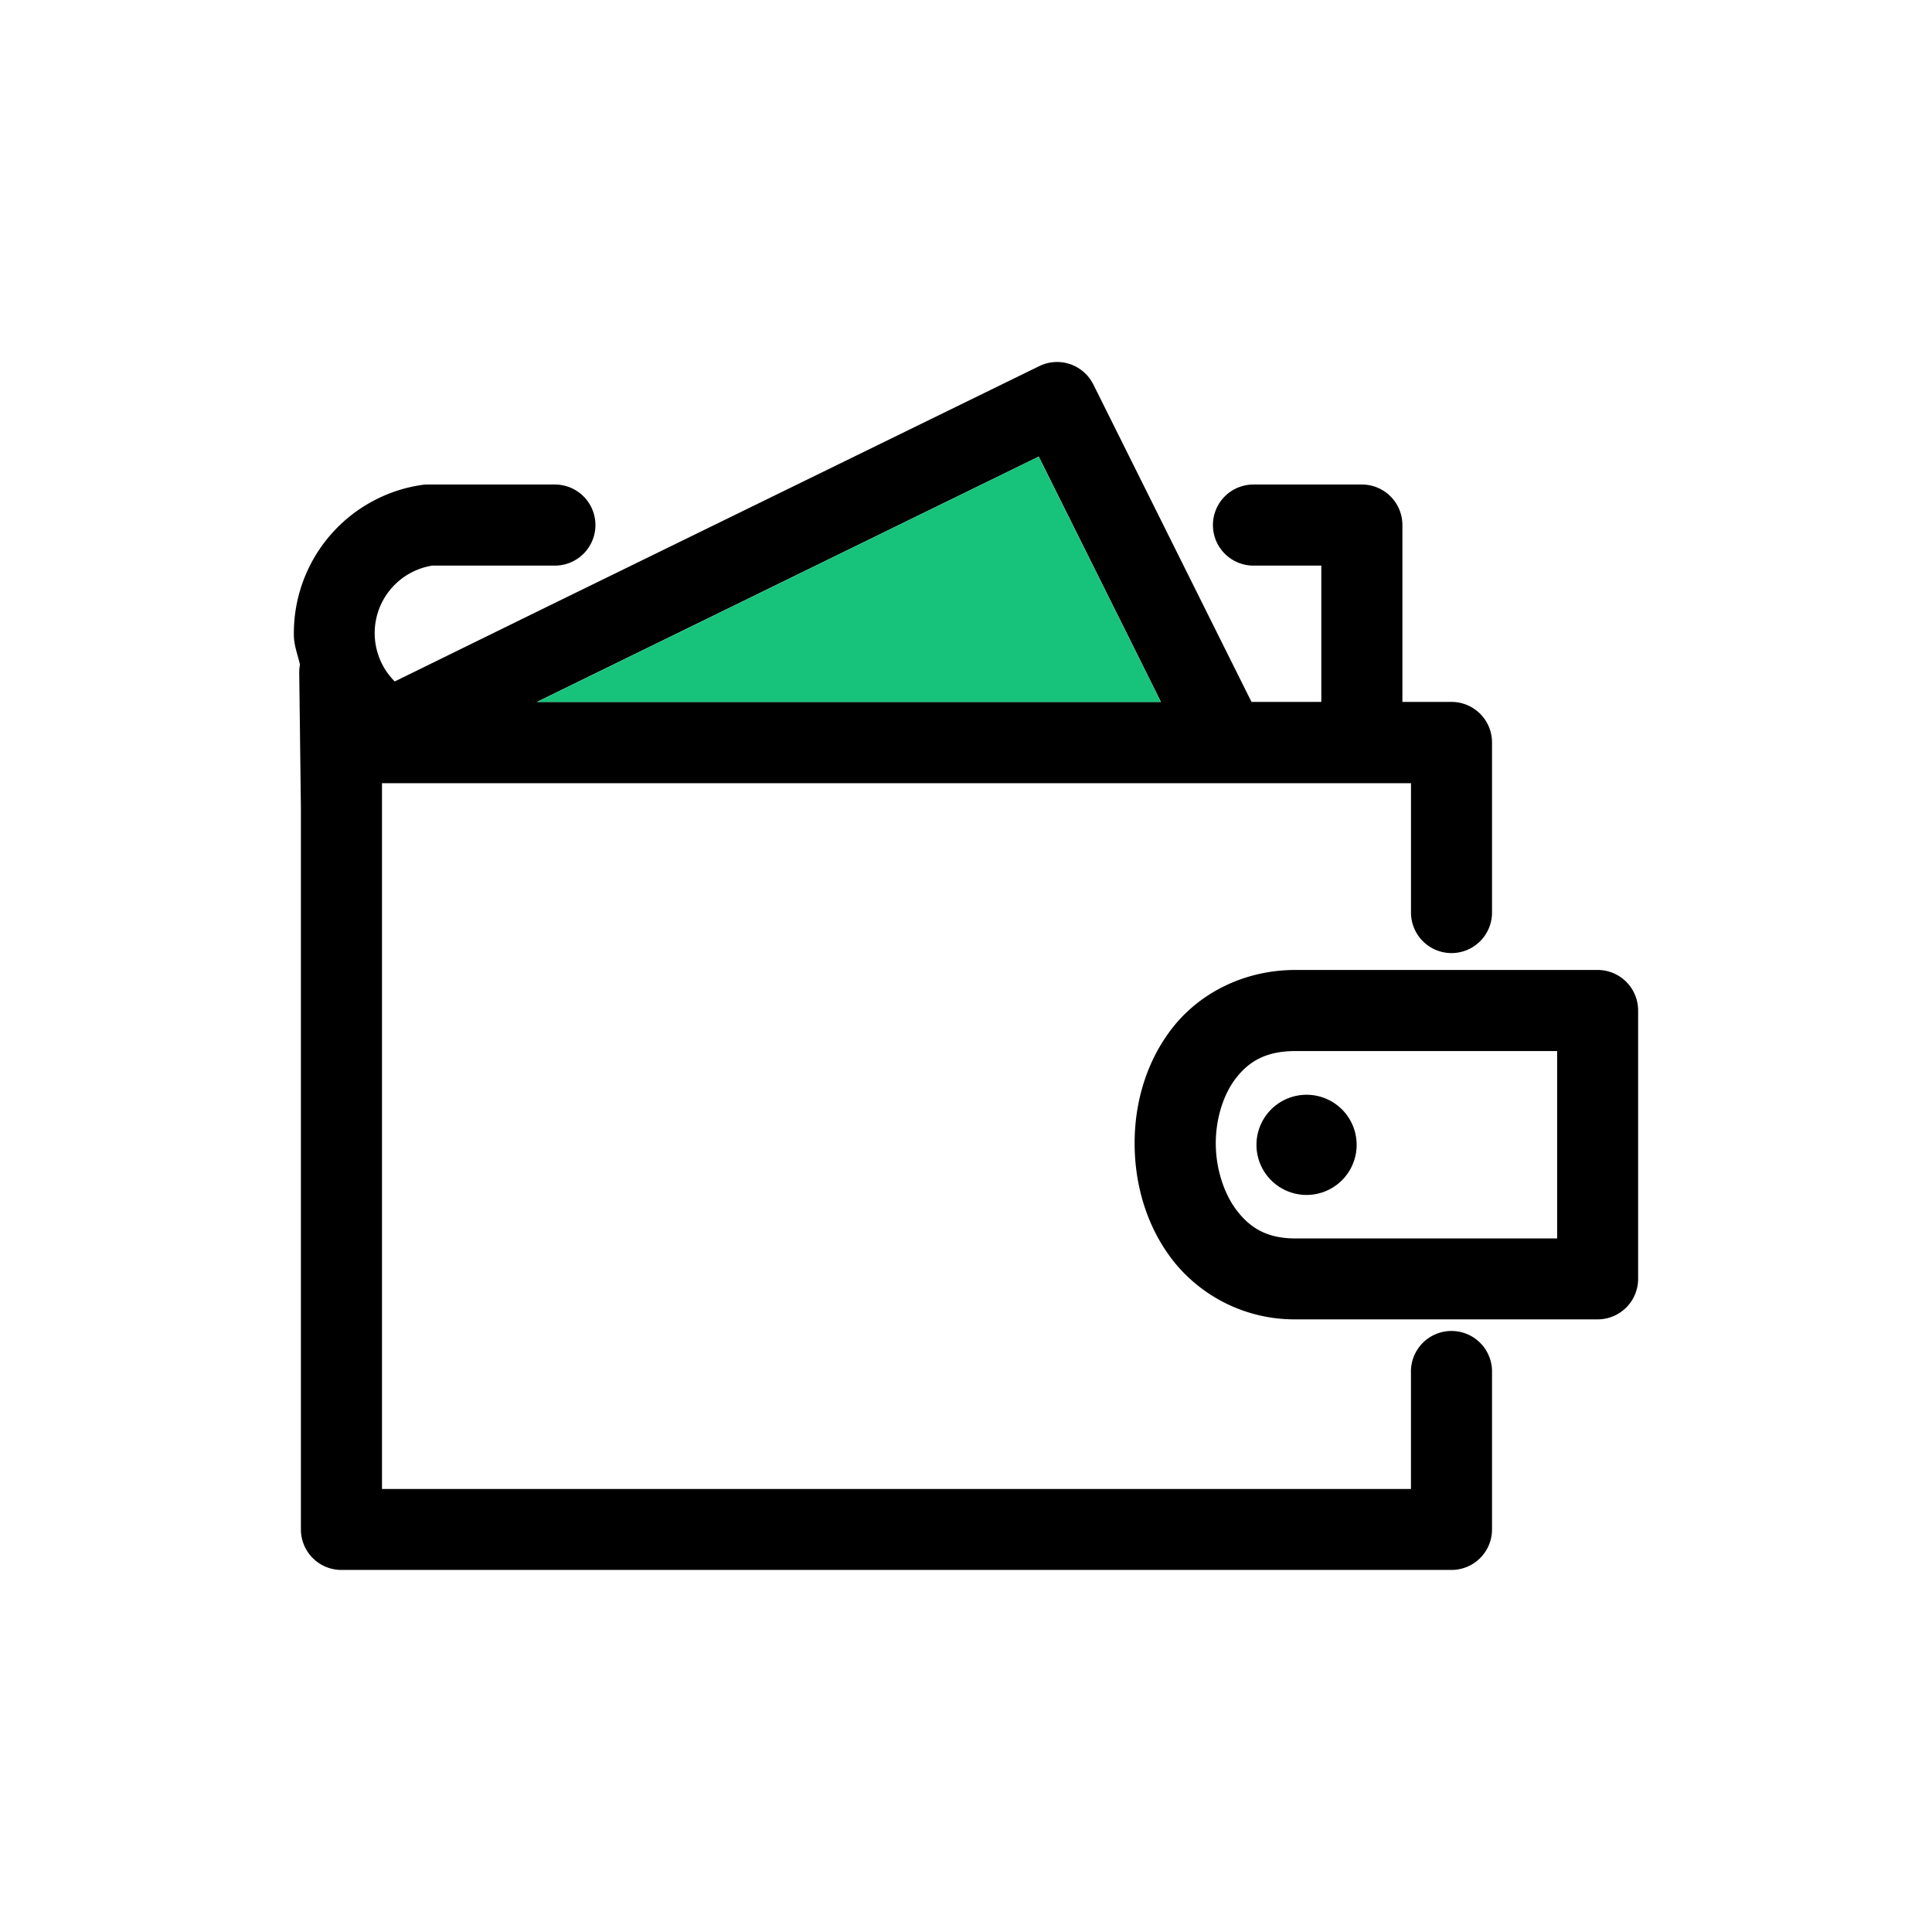
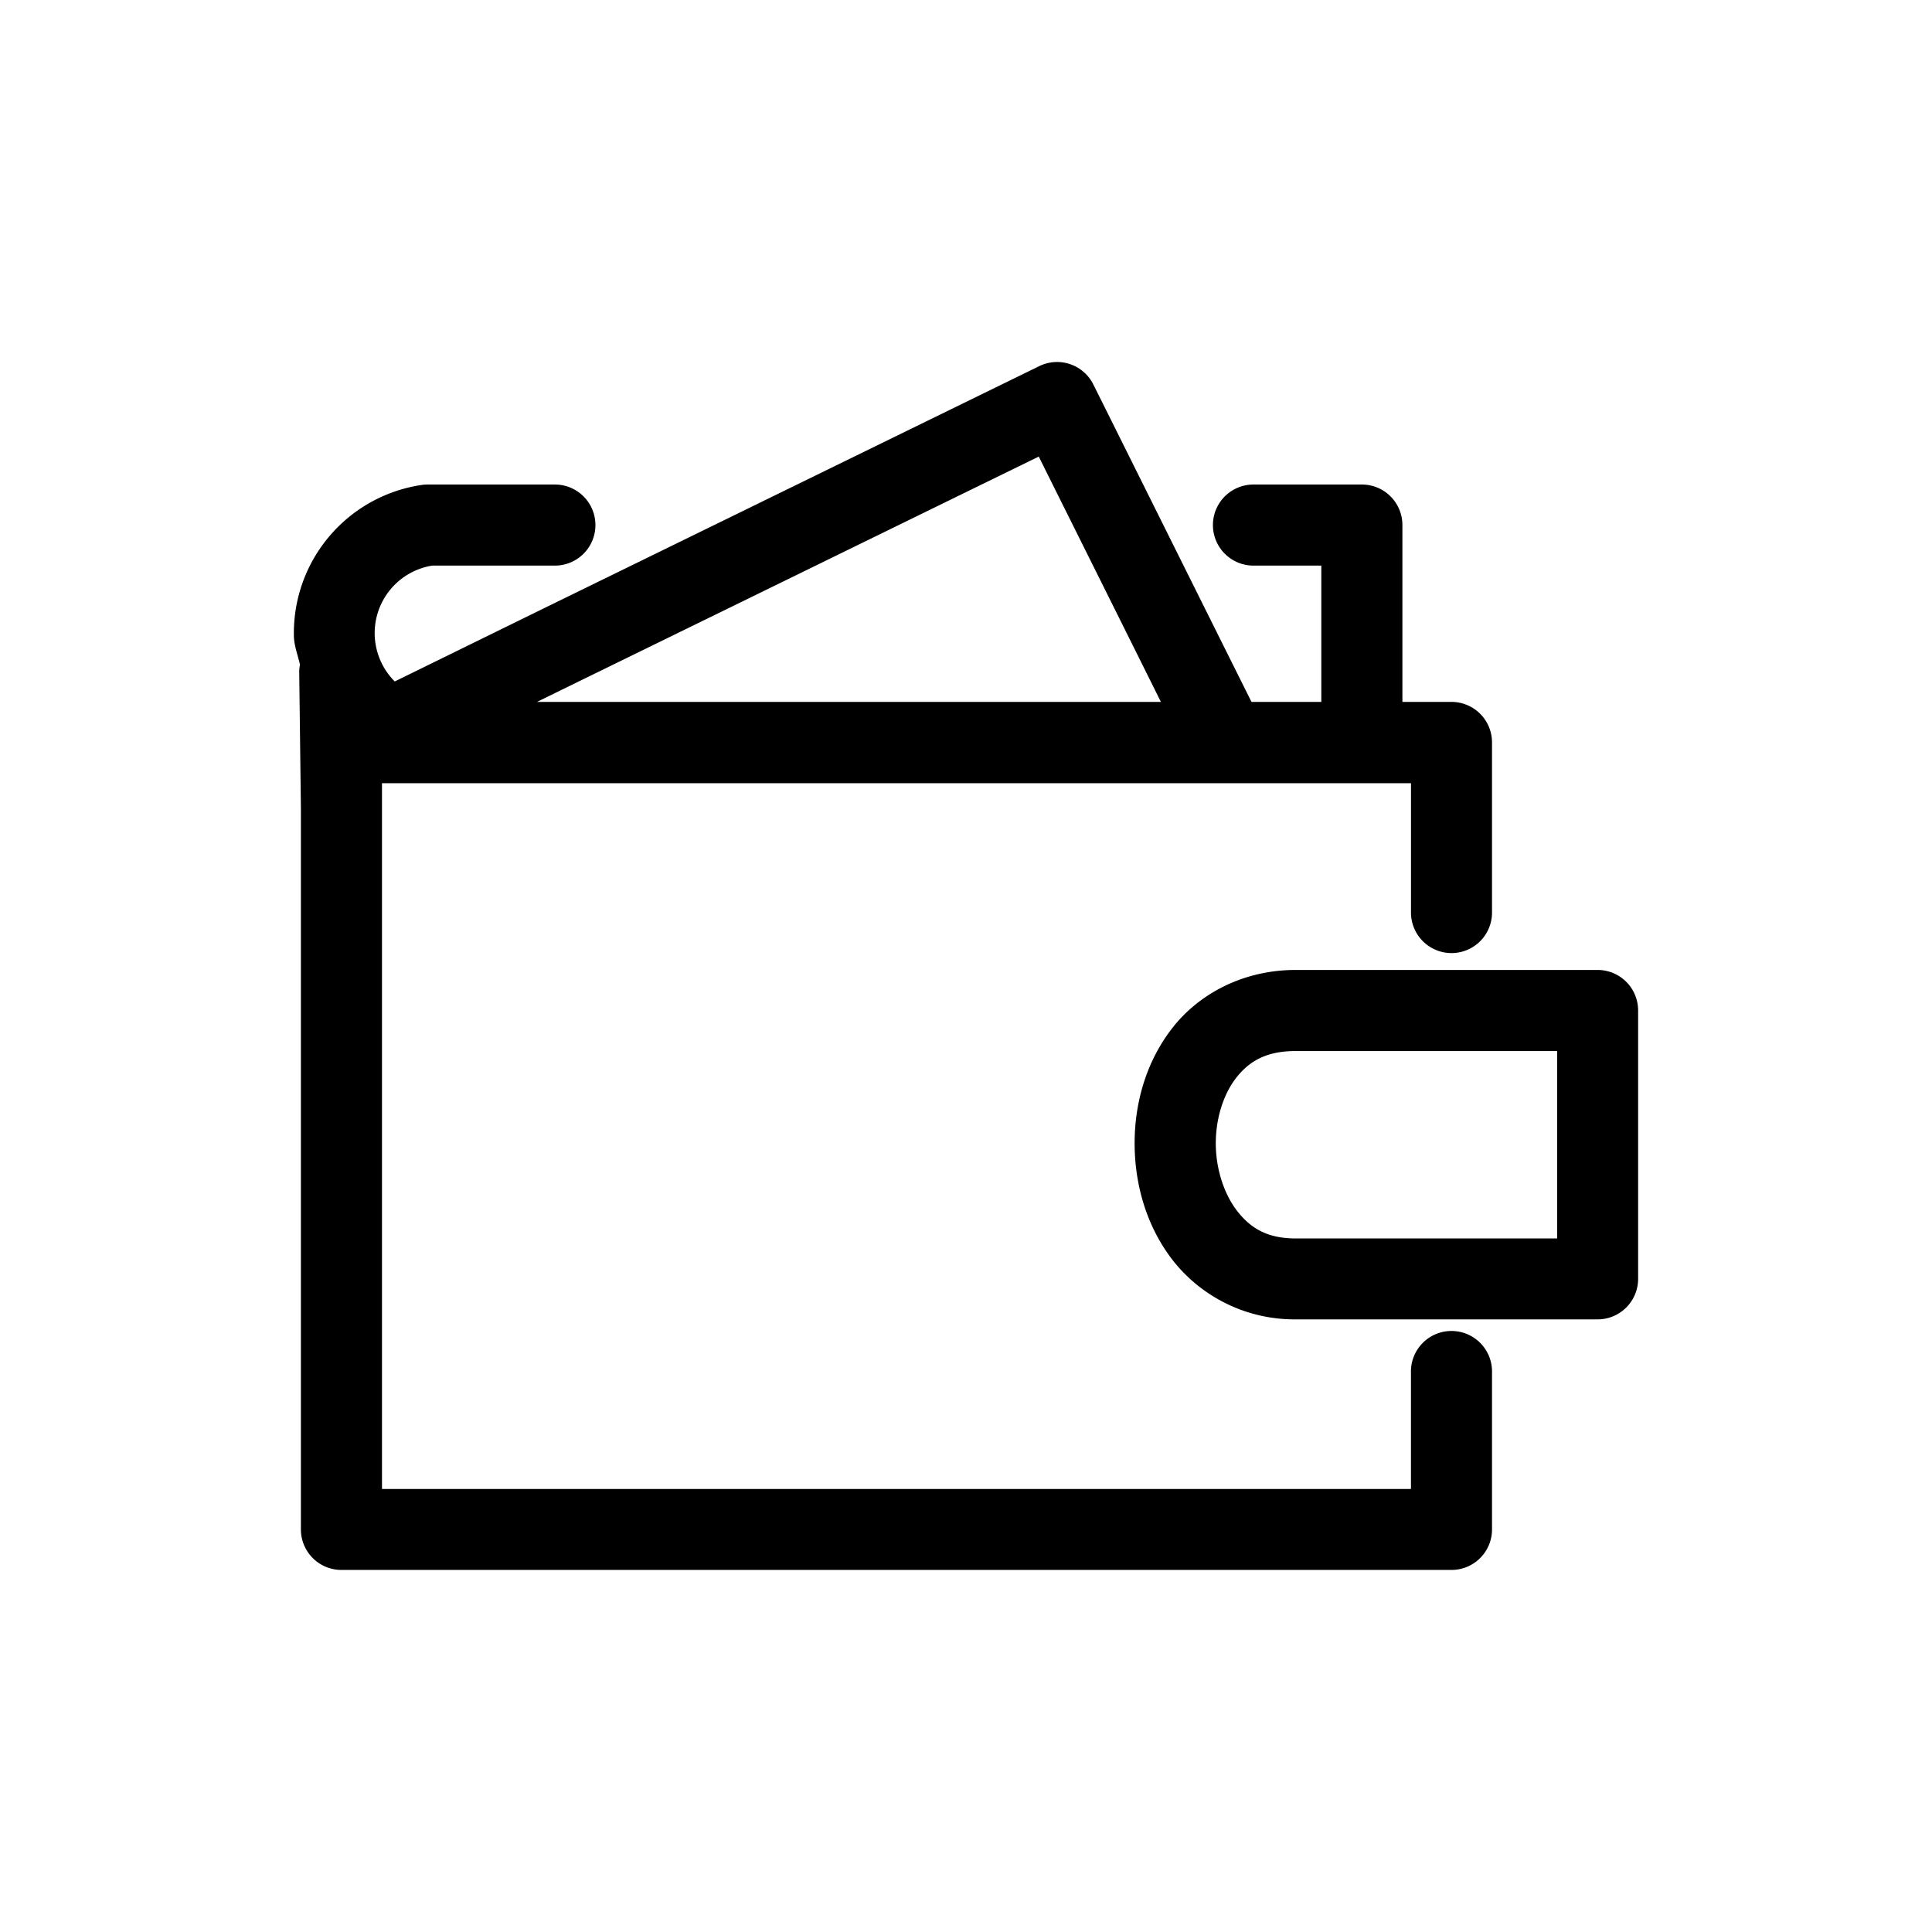
<svg xmlns="http://www.w3.org/2000/svg" id="Layer_1" data-name="Layer 1" viewBox="0 0 567.02 567.02">
  <defs>
    <style>.cls-1{fill:#17c37b;}</style>
  </defs>
  <path id="path990" d="M380.26,284.67c-15.23,0-28.14,6.86-36,16.8S332.89,323.84,333,336.06s3.76,24.54,11.66,34.4a45.42,45.42,0,0,0,35.6,16.76h88.62a11.89,11.89,0,0,0,11.89-11.89V296.57a11.89,11.89,0,0,0-11.89-11.9Zm0,23.8H457v55H380.26c-8.24,0-13.1-2.94-17-7.85s-6.37-12.27-6.44-19.74,2.22-14.74,6-19.56S371.55,308.47,380.26,308.47Z" />
-   <path id="circle996" d="M398.16,336a14.7,14.7,0,1,1-14.69-14.7A14.69,14.69,0,0,1,398.16,336Z" />
  <path d="M426,279.72a11.89,11.89,0,0,0,11.89-11.9V217.93A11.9,11.9,0,0,0,426,206H411.59V154.1a11.9,11.9,0,0,0-11.9-11.9H367.88a11.9,11.9,0,1,0,0,23.8h19.91v40H367.3l-13.6-27.28-26.95-54.11-5.88-11.8A11.89,11.89,0,0,0,305,107.46l-10.62,5.19-135,66L115.85,200l-.07-.07A20.06,20.06,0,0,1,126.85,166h36a11.9,11.9,0,0,0,0-23.8H125.49a11.36,11.36,0,0,0-1.75.13,43.94,43.94,0,0,0-37.49,44.09c0,3,1.15,5.76,1.79,8.65a11.35,11.35,0,0,0-.22,2.4l.49,39.61V448.87a11.89,11.89,0,0,0,11.9,11.89H426a11.89,11.89,0,0,0,11.89-11.89v-46a11.9,11.9,0,1,0-23.79,0V437H112.11c0-69,0-138.25,0-207.14,100.43,0,201.92,0,302,0v38A11.9,11.9,0,0,0,426,279.72ZM157.6,206l12.26-6,135-66,.61,1.23,26.95,54.1L340.71,206Z" />
-   <polygon class="cls-1" points="340.71 206.03 157.6 206.03 169.86 200.03 304.84 134.02 305.45 135.25 332.4 189.35 340.71 206.03" />
</svg>